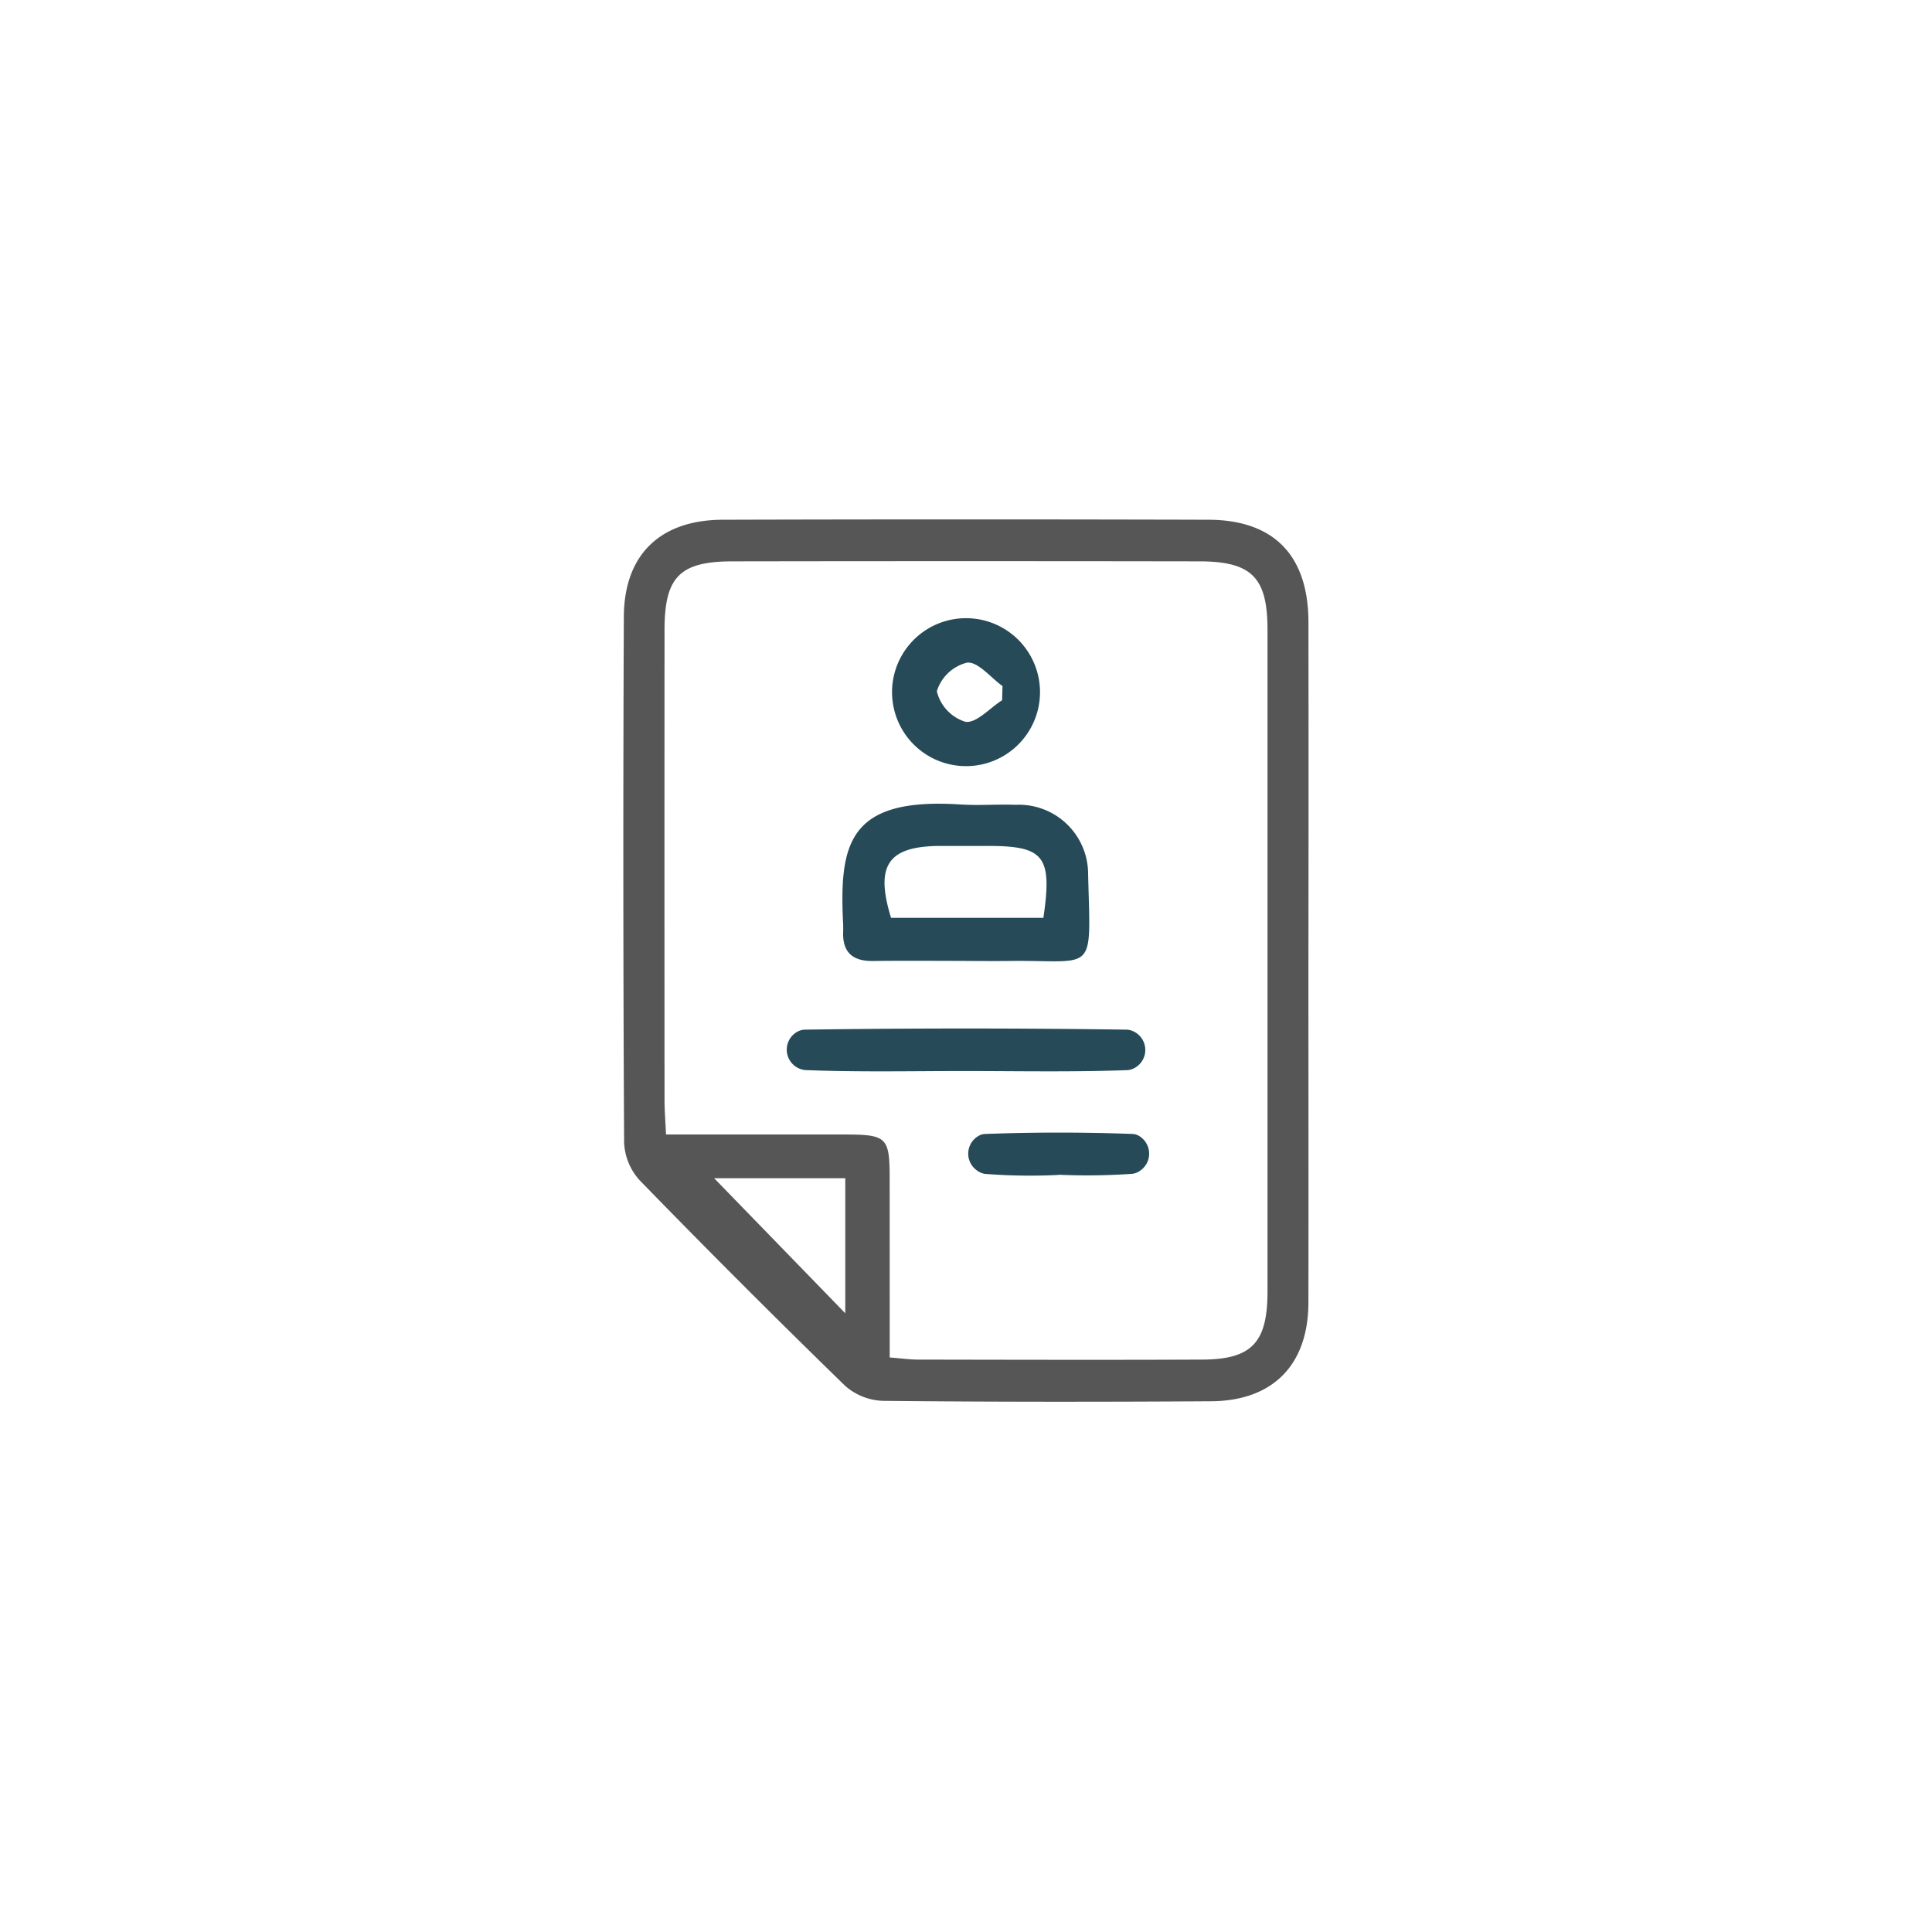
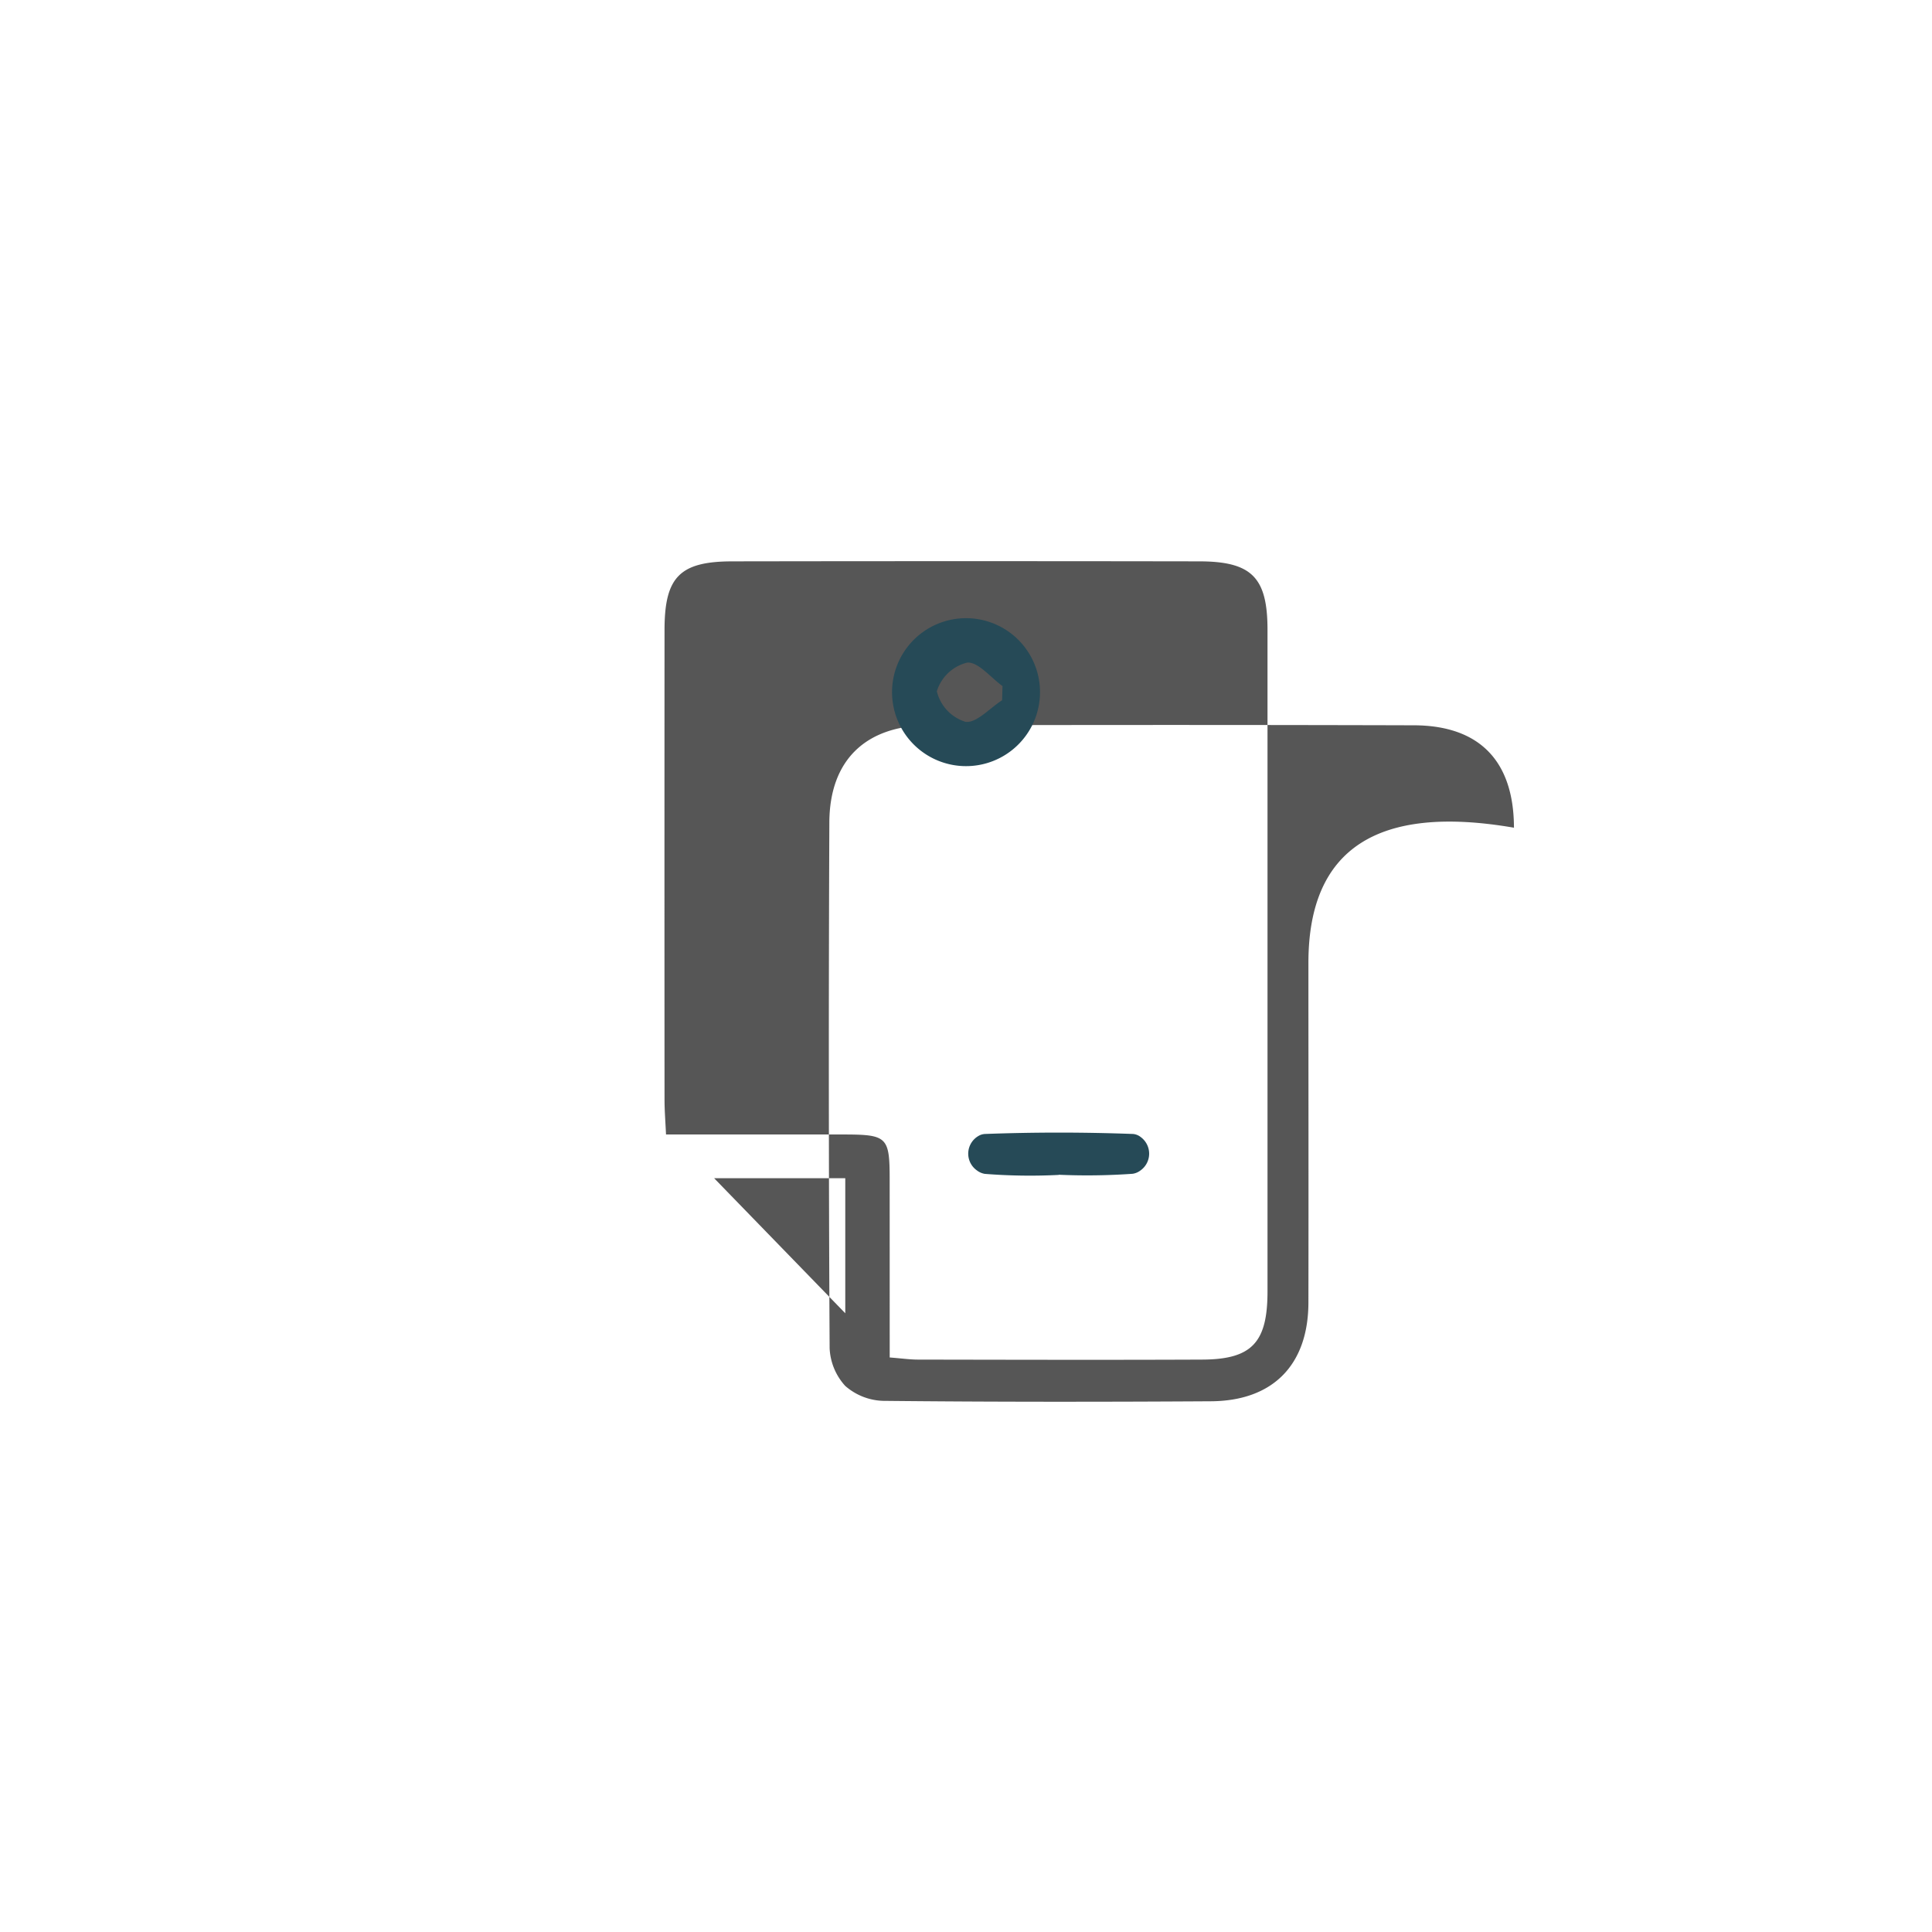
<svg xmlns="http://www.w3.org/2000/svg" width="111.592" height="111.592" viewBox="0 0 111.592 111.592">
  <defs>
    <filter id="Ellipse_130" x="0" y="0" width="111.592" height="111.592" filterUnits="userSpaceOnUse">
      <feOffset input="SourceAlpha" />
      <feGaussianBlur stdDeviation="3" result="blur" />
      <feFlood flood-color="#101010" flood-opacity="0.102" />
      <feComposite operator="in" in2="blur" />
      <feComposite in="SourceGraphic" />
    </filter>
  </defs>
  <g id="Group_2032" data-name="Group 2032" transform="translate(-1752 -5993)">
    <g transform="matrix(1, 0, 0, 1, 1752, 5993)" filter="url(#Ellipse_130)">
-       <circle id="Ellipse_130-2" data-name="Ellipse 130" cx="46" cy="46" r="46" transform="matrix(1, 0.02, -0.02, 1, 10.61, 9)" fill="#fff" />
-     </g>
+       </g>
    <g id="Group_2009" data-name="Group 2009" transform="translate(-1279 -251)">
      <g id="Group_2016" data-name="Group 2016" transform="translate(2776.389 6251.063)">
-         <path id="Path_23994" data-name="Path 23994" d="M330.185,48.523c0,6.55.011,13.1,0,19.651-.008,3.591-2.042,5.679-5.629,5.7-6.312.038-12.625.042-18.937-.024a3.474,3.474,0,0,1-2.189-.864q-6.016-5.854-11.87-11.873a3.456,3.456,0,0,1-.9-2.176q-.082-15.185-.016-30.37c.014-3.588,2.092-5.6,5.718-5.61q14.023-.039,28.048,0c3.79.01,5.771,2.07,5.777,5.915Q330.2,38.7,330.185,48.523ZM306,71.344c.7.055,1.161.122,1.627.123,5.475.009,10.951.024,16.426,0,2.871-.012,3.77-.99,3.769-3.94q0-19.1,0-38.208c0-3.015-.895-3.953-3.933-3.958q-13.48-.022-26.96,0c-3.056,0-3.933.9-3.935,3.955q-.008,13.569,0,27.139c0,.63.052,1.26.086,2.01,3.527,0,6.855,0,10.183,0,2.623,0,2.738.119,2.735,2.686C306,64.528,306,67.9,306,71.344Zm-10.14-10.353,7.574,7.8v-7.8Z" fill="#565656" />
-         <path id="Path_23995" data-name="Path 23995" d="M310.377,48.438c-1.781,0-3.562-.018-5.342.006-1.187.016-1.776-.511-1.722-1.715.005-.118,0-.237,0-.356-.241-4.715.289-7.388,6.767-6.97,1.064.069,2.137-.018,3.2.02a4,4,0,0,1,4.18,3.977c.143,5.93.5,4.975-4.591,5.042-.831.011-1.662,0-2.492,0Zm4.5-2.487c.525-3.571.043-4.157-3.23-4.153h-2.678c-3.056,0-3.832,1.095-2.891,4.154Z" fill="#264a57" />
-         <path id="Path_23996" data-name="Path 23996" d="M310.252,54.8c-3.036,0-6.075.067-9.106-.055a1.114,1.114,0,0,1-.425-.114,1.184,1.184,0,0,1-.016-2.122.956.956,0,0,1,.4-.1q9.285-.132,18.572,0a1.019,1.019,0,0,1,.417.107,1.185,1.185,0,0,1,.029,2.119,1,1,0,0,1-.4.113C316.564,54.865,313.407,54.8,310.252,54.8Z" fill="#264a57" />
+         <path id="Path_23994" data-name="Path 23994" d="M330.185,48.523c0,6.55.011,13.1,0,19.651-.008,3.591-2.042,5.679-5.629,5.7-6.312.038-12.625.042-18.937-.024a3.474,3.474,0,0,1-2.189-.864a3.456,3.456,0,0,1-.9-2.176q-.082-15.185-.016-30.37c.014-3.588,2.092-5.6,5.718-5.61q14.023-.039,28.048,0c3.79.01,5.771,2.07,5.777,5.915Q330.2,38.7,330.185,48.523ZM306,71.344c.7.055,1.161.122,1.627.123,5.475.009,10.951.024,16.426,0,2.871-.012,3.77-.99,3.769-3.94q0-19.1,0-38.208c0-3.015-.895-3.953-3.933-3.958q-13.48-.022-26.96,0c-3.056,0-3.933.9-3.935,3.955q-.008,13.569,0,27.139c0,.63.052,1.26.086,2.01,3.527,0,6.855,0,10.183,0,2.623,0,2.738.119,2.735,2.686C306,64.528,306,67.9,306,71.344Zm-10.14-10.353,7.574,7.8v-7.8Z" fill="#565656" />
        <path id="Path_23997" data-name="Path 23997" d="M314.681,32.841a4.273,4.273,0,0,1-8.542.244,4.273,4.273,0,1,1,8.542-.244Zm-2.189.542.024-.819c-.685-.491-1.413-1.416-2.044-1.354a2.445,2.445,0,0,0-1.75,1.655,2.45,2.45,0,0,0,1.65,1.763C311,34.725,311.779,33.838,312.492,33.383Z" fill="#264a57" />
        <path id="Path_23998" data-name="Path 23998" d="M315.765,60.8a33.06,33.06,0,0,1-4.273-.061,1.03,1.03,0,0,1-.456-.2,1.182,1.182,0,0,1,.2-2.045.832.832,0,0,1,.265-.059q4.275-.159,8.557,0a.834.834,0,0,1,.447.183,1.189,1.189,0,0,1-.031,1.932.978.978,0,0,1-.44.184,37.094,37.094,0,0,1-4.273.056Z" fill="#264a57" />
      </g>
    </g>
  </g>
</svg>